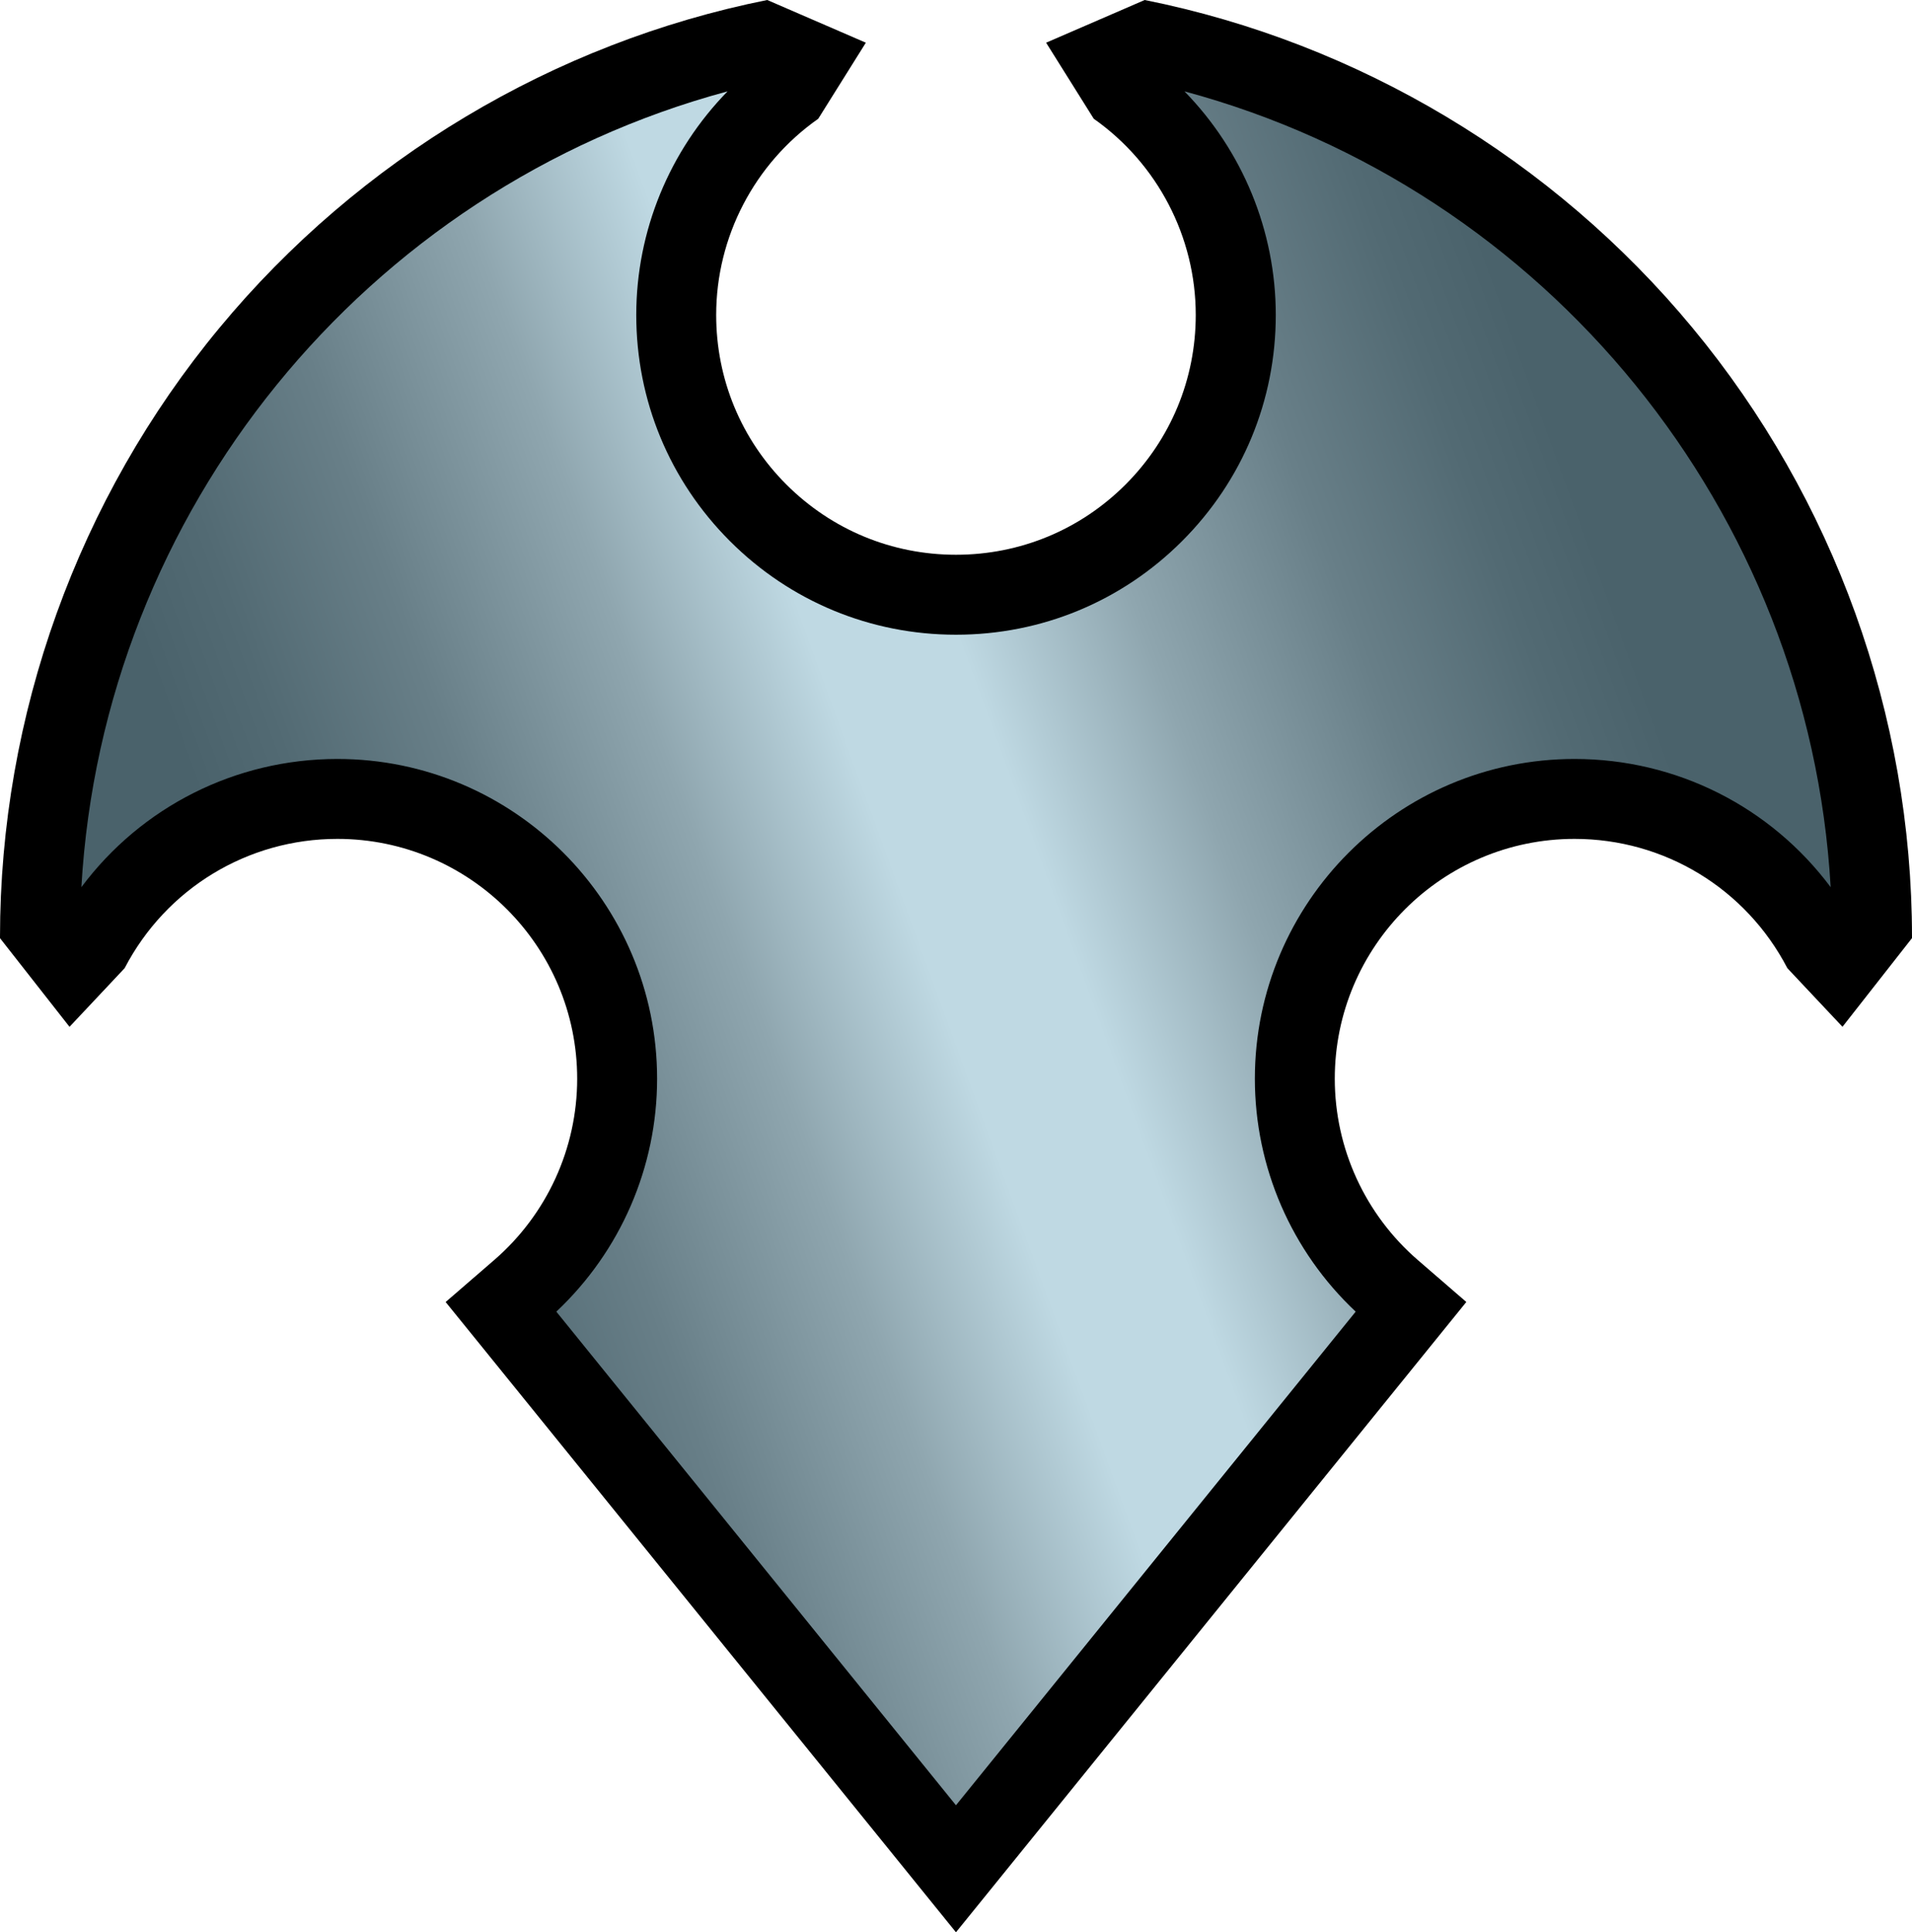
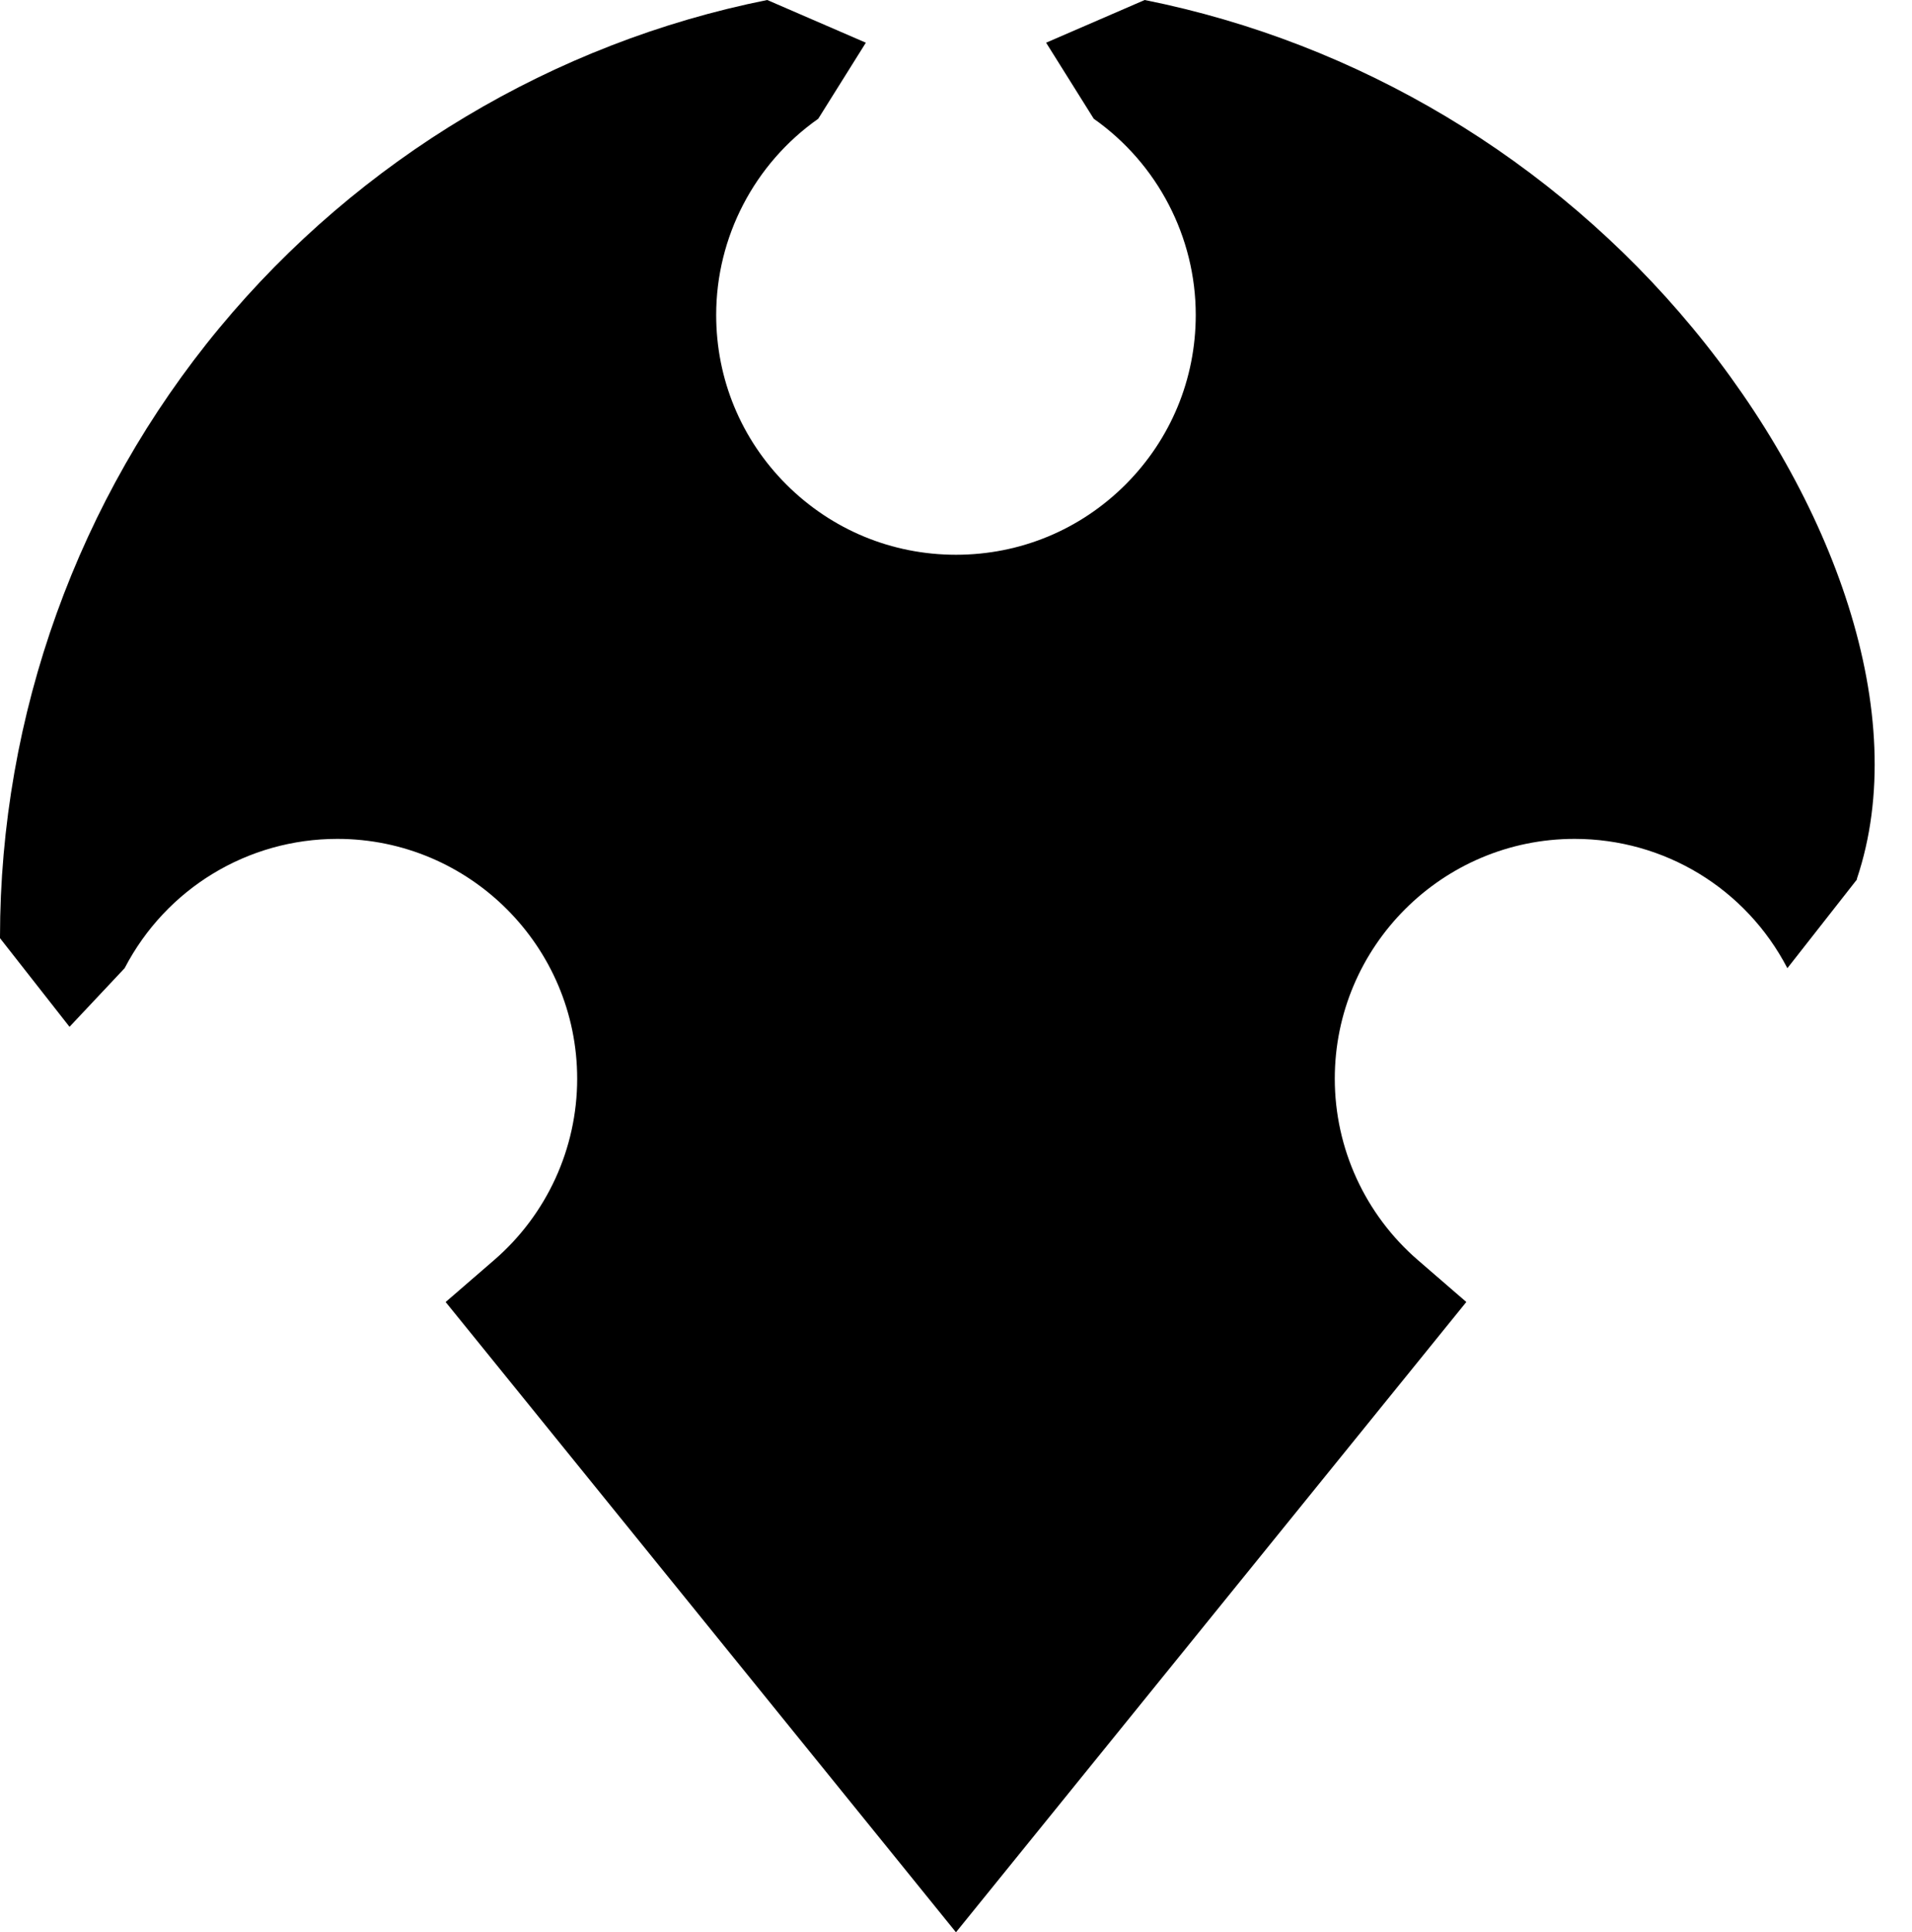
<svg xmlns="http://www.w3.org/2000/svg" version="1.1" id="Layer_1" x="0px" y="0px" width="49.478px" height="50px" viewBox="0 0 49.478 50" enable-background="new 0 0 49.478 50" xml:space="preserve">
  <g>
-     <path d="M43.796,8.481C40.182,4.119,35.147,1.106,29.622,0l-2.551,1.105l1.232,1.967c1.653,1.164,2.64,3.063,2.64,5.078   c0,1.657-0.646,3.216-1.817,4.388s-2.73,1.817-4.388,1.817s-3.216-0.646-4.388-1.817s-1.817-2.73-1.817-4.388   c0-2.016,0.987-3.914,2.641-5.077l1.232-1.968L19.854,0C14.329,1.106,9.296,4.119,5.681,8.481C2.018,12.902,0,18.504,0,24.256   v0.014v0.006l1.799,2.294l1.426-1.517c1.074-2.063,3.184-3.346,5.506-3.346c3.422,0.001,6.205,2.784,6.205,6.206   c0,1.802-0.784,3.514-2.151,4.695l-1.253,1.083l1.042,1.286L23.411,48.36L24.738,50l1.328-1.64l10.838-13.384l1.041-1.286   l-1.252-1.082c-1.368-1.182-2.152-2.894-2.152-4.696c0-3.421,2.784-6.205,6.205-6.205c2.322,0,4.433,1.282,5.507,3.346l1.426,1.516   l1.799-2.294v-0.006v-0.014C49.478,18.504,47.46,12.902,43.796,8.481z" />
+     <path d="M43.796,8.481C40.182,4.119,35.147,1.106,29.622,0l-2.551,1.105l1.232,1.967c1.653,1.164,2.64,3.063,2.64,5.078   c0,1.657-0.646,3.216-1.817,4.388s-2.73,1.817-4.388,1.817s-3.216-0.646-4.388-1.817s-1.817-2.73-1.817-4.388   c0-2.016,0.987-3.914,2.641-5.077l1.232-1.968L19.854,0C14.329,1.106,9.296,4.119,5.681,8.481C2.018,12.902,0,18.504,0,24.256   v0.014v0.006l1.799,2.294l1.426-1.517c1.074-2.063,3.184-3.346,5.506-3.346c3.422,0.001,6.205,2.784,6.205,6.206   c0,1.802-0.784,3.514-2.151,4.695l-1.253,1.083l1.042,1.286L23.411,48.36L24.738,50l1.328-1.64l10.838-13.384l1.041-1.286   l-1.252-1.082c-1.368-1.182-2.152-2.894-2.152-4.696c0-3.421,2.784-6.205,6.205-6.205c2.322,0,4.433,1.282,5.507,3.346l1.799-2.294v-0.006v-0.014C49.478,18.504,47.46,12.902,43.796,8.481z" />
    <linearGradient id="SVGID_2_" gradientUnits="userSpaceOnUse" x1="16.669" y1="99.655" x2="50.675" y2="112.032" gradientTransform="matrix(1 0 0 -1 -8.36 129.055)">
      <stop offset="0" style="stop-color:#4A626B" />
      <stop offset="0.069" style="stop-color:#526A73" />
      <stop offset="0.182" style="stop-color:#687F88" />
      <stop offset="0.324" style="stop-color:#8FA6AF" />
      <stop offset="0.45" style="stop-color:#BFD9E3" />
      <stop offset="0.55" style="stop-color:#BFD9E3" />
      <stop offset="0.676" style="stop-color:#8FA6AF" />
      <stop offset="0.818" style="stop-color:#687F88" />
      <stop offset="0.931" style="stop-color:#526A73" />
      <stop offset="1" style="stop-color:#4A626B" />
    </linearGradient>
-     <path fill="url(#SVGID_2_)" d="M40.746,19.639c-4.562,0-8.273,3.712-8.273,8.274c0,2.287,0.946,4.465,2.609,6.027L24.738,46.713   L14.396,33.94c1.662-1.563,2.608-3.74,2.608-6.027c0-4.563-3.711-8.274-8.273-8.274c-2.642,0-5.078,1.244-6.625,3.318   C2.663,13.232,9.447,4.89,18.828,2.364c-1.5,1.533-2.363,3.608-2.363,5.786c0,2.21,0.86,4.287,2.423,5.851   c1.563,1.563,3.641,2.423,5.851,2.423s4.288-0.86,5.851-2.423c1.563-1.563,2.424-3.641,2.424-5.851   c0-2.178-0.864-4.253-2.363-5.786c9.38,2.525,16.164,10.868,16.722,20.593C45.824,20.883,43.389,19.639,40.746,19.639z" />
  </g>
</svg>